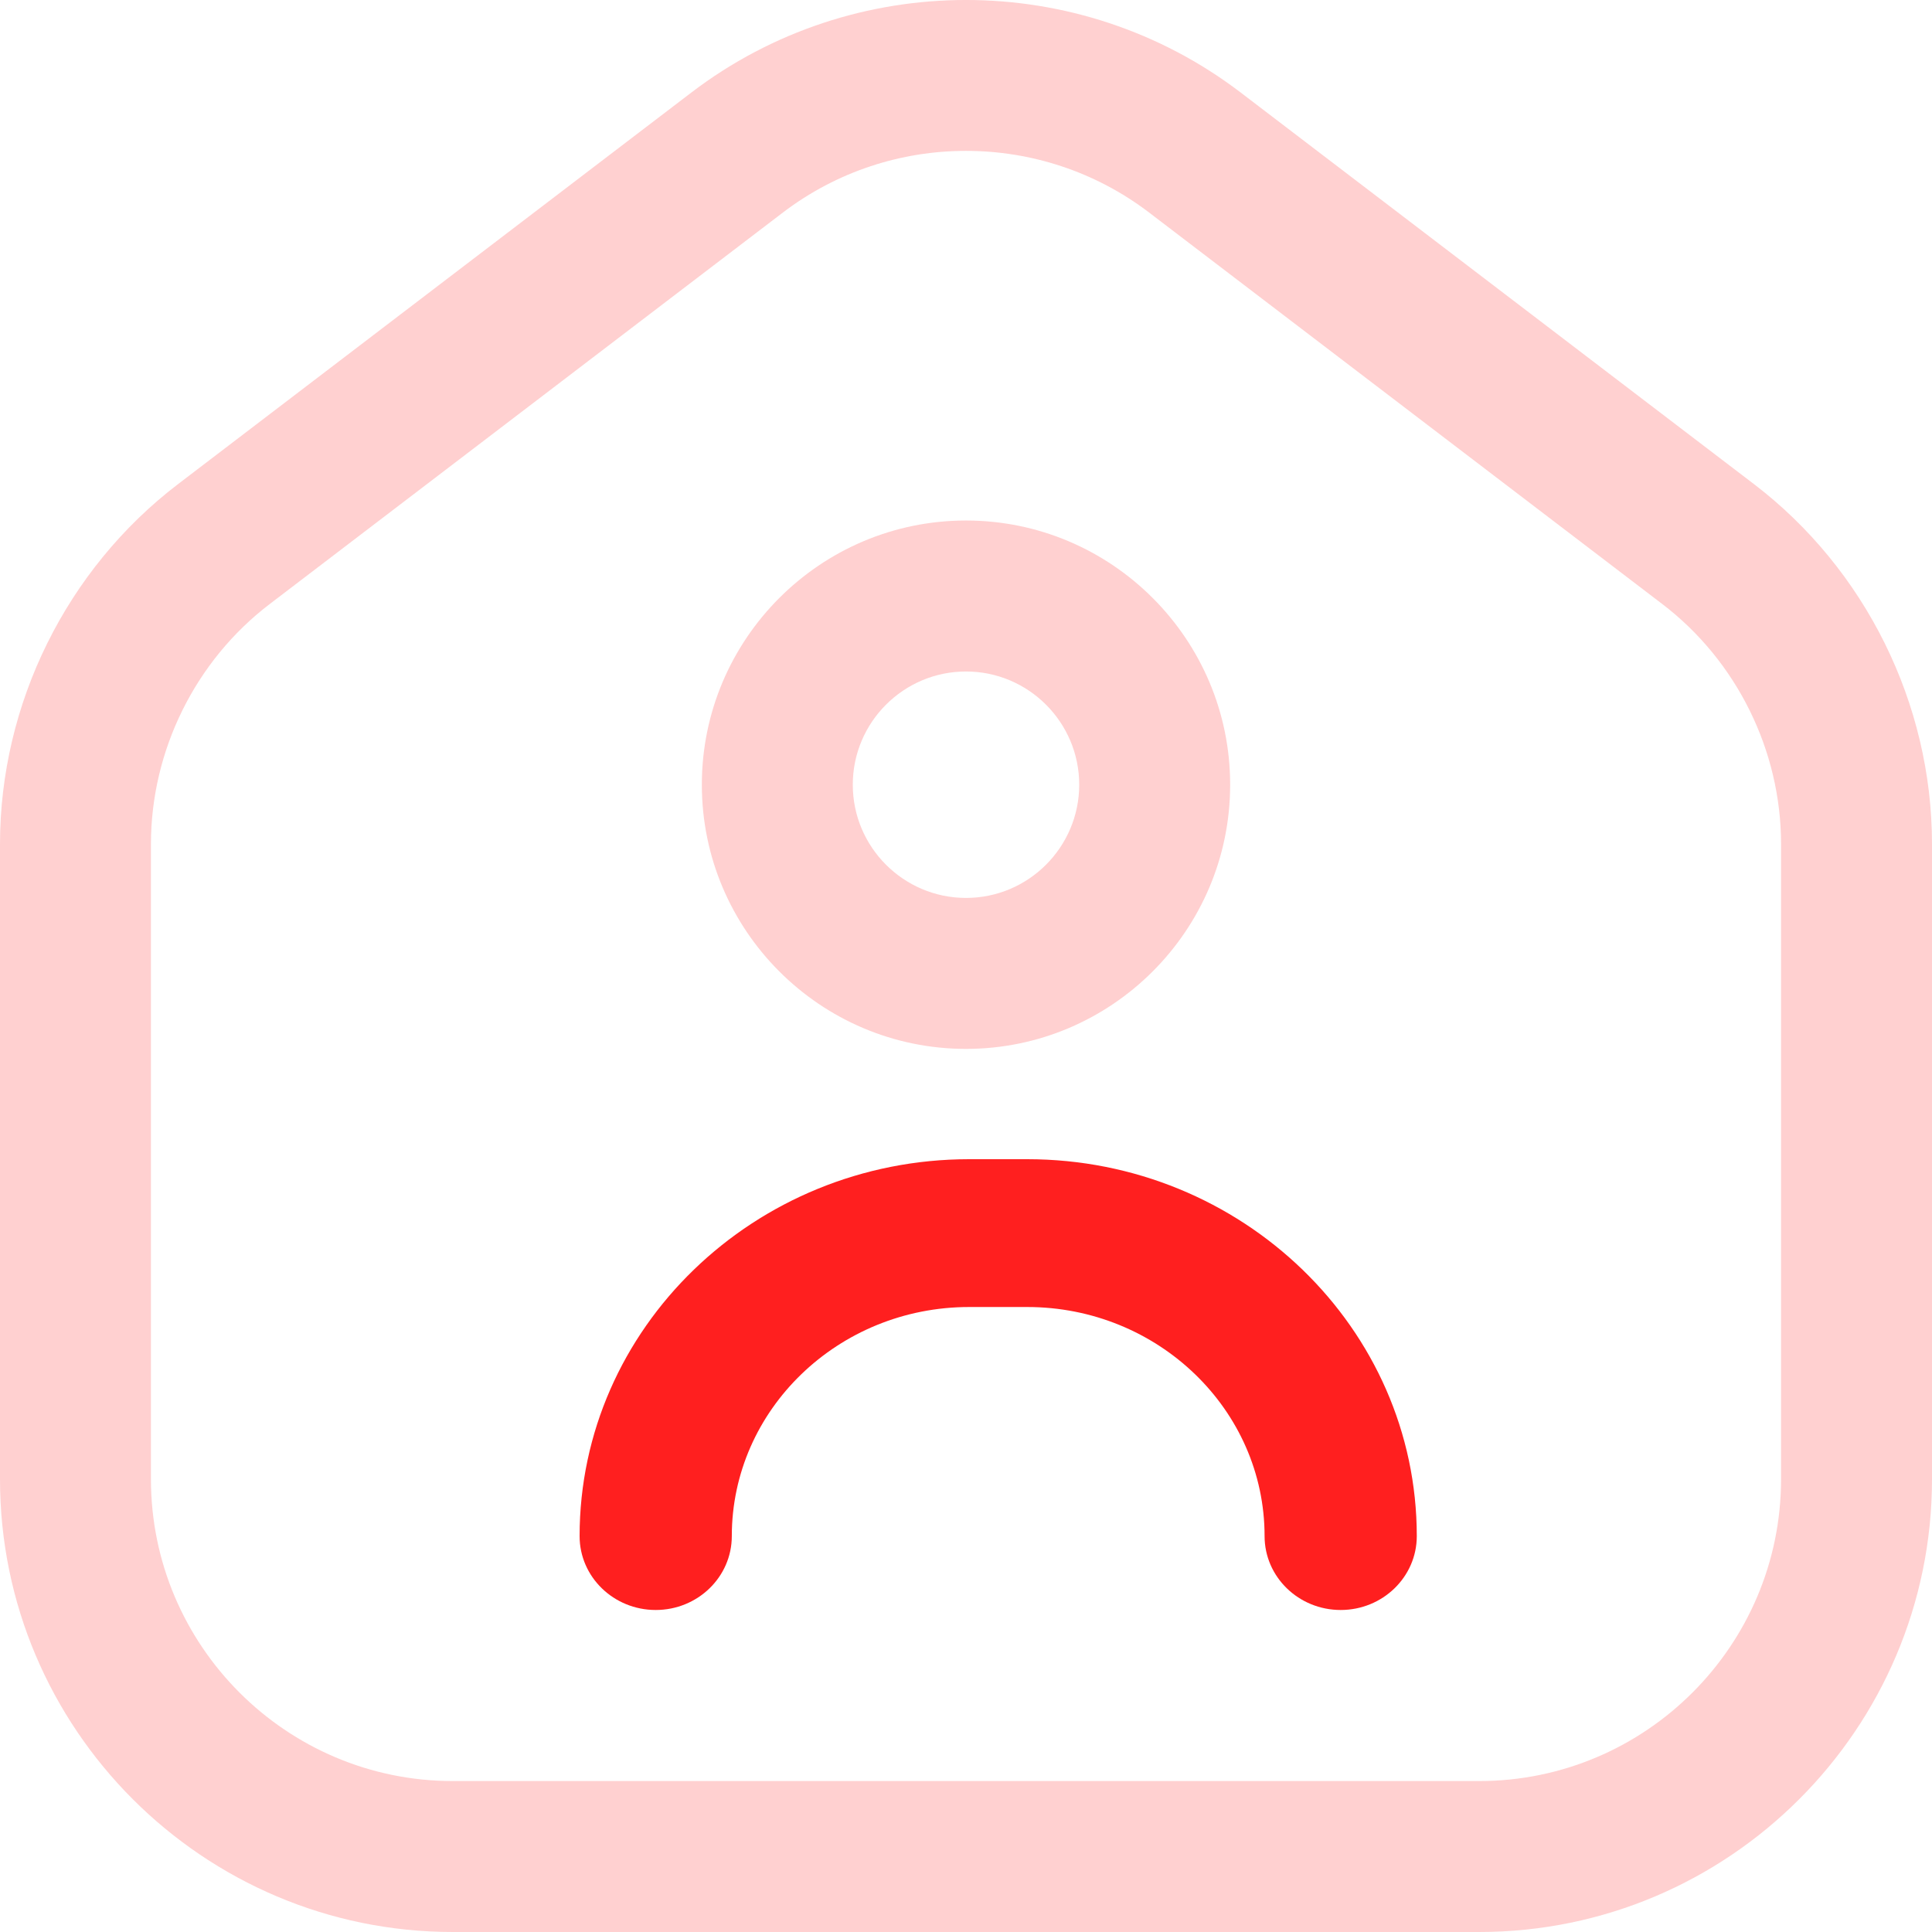
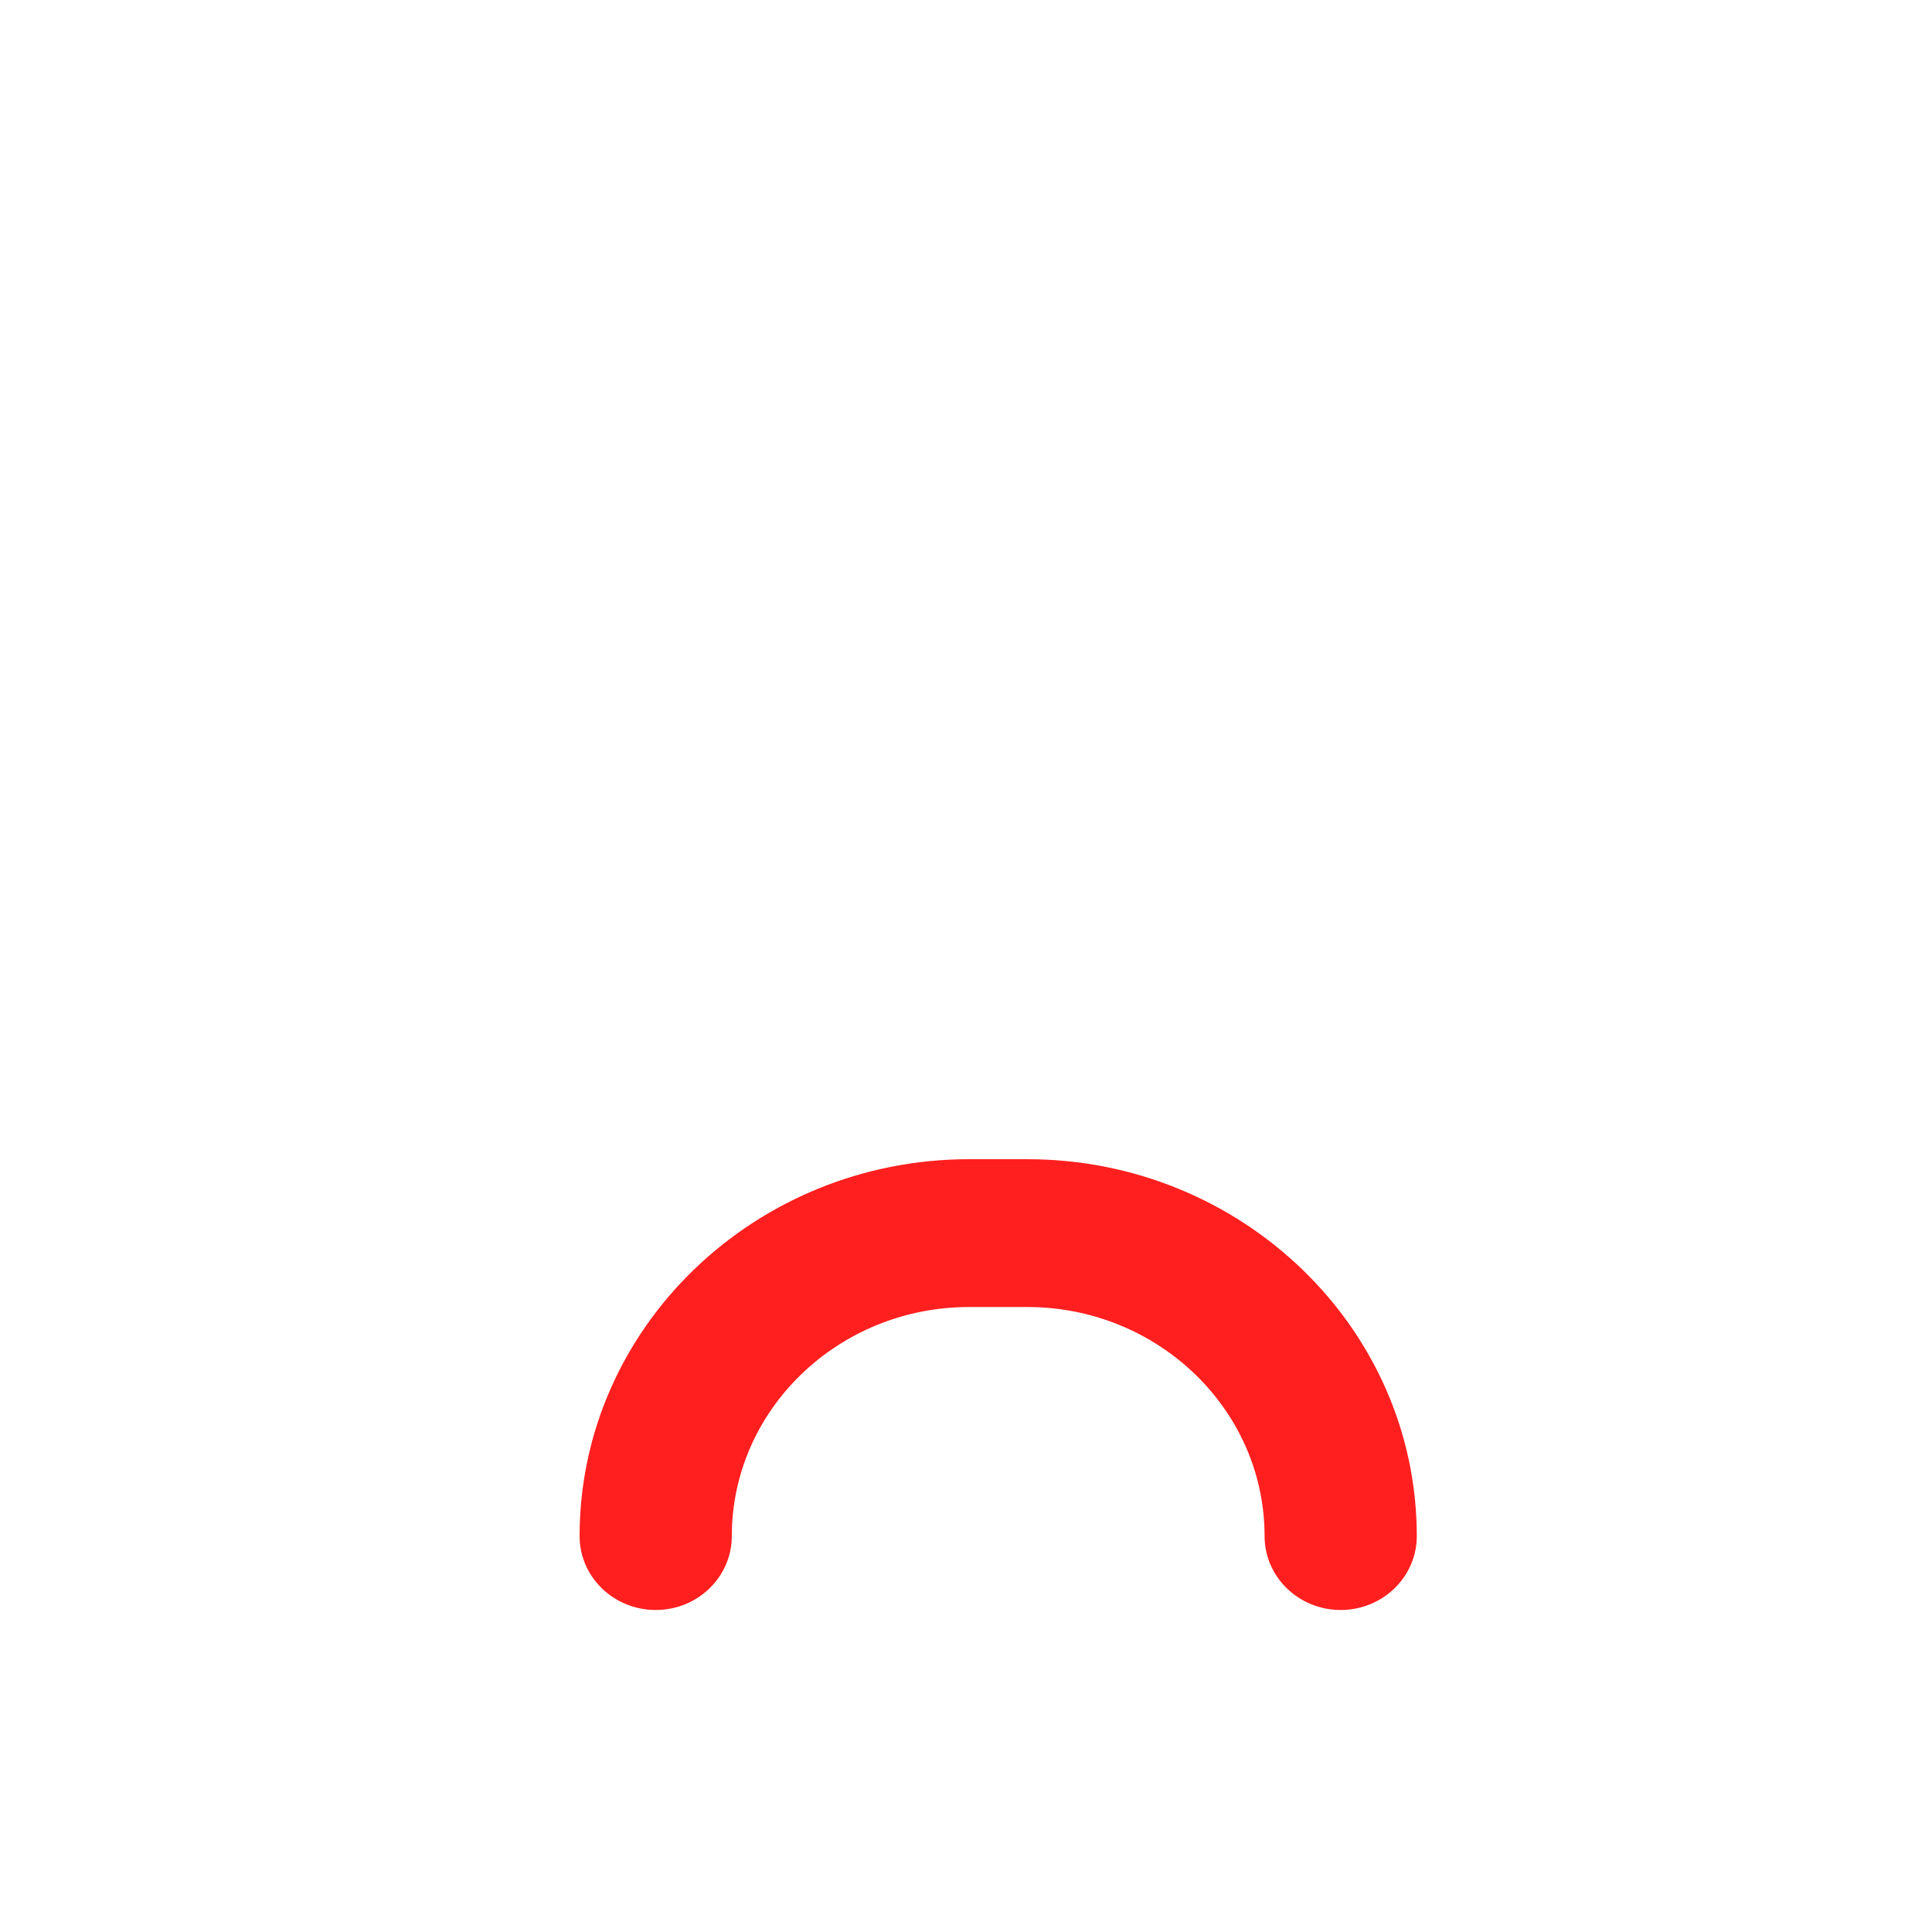
<svg xmlns="http://www.w3.org/2000/svg" width="55" height="55" viewBox="0 0 55 55" fill="none">
  <g id="Icon">
-     <path id="Shape" fill-rule="evenodd" clip-rule="evenodd" d="M0 42.108C0 49.216 5.783 55 12.891 55H42.109C49.217 55 55 49.216 55 42.108V24.029C55 20.033 53.104 16.201 49.927 13.778L35.318 2.633C30.715 -0.878 24.285 -0.878 19.683 2.633L5.073 13.778C1.896 16.201 0 20.033 0 24.029V42.108ZM22.288 6.05C23.823 4.88 25.661 4.295 27.5 4.295C29.339 4.295 31.177 4.88 32.712 6.05L47.321 17.195C49.439 18.81 50.703 21.365 50.703 24.029V42.108C50.703 46.847 46.848 50.703 42.109 50.703H12.891C8.152 50.703 4.297 46.847 4.297 42.108V24.029C4.297 21.365 5.561 18.81 7.679 17.195L22.288 6.05ZM27.5 29.86C23.354 29.86 19.98 26.486 19.98 22.339C19.98 18.192 23.354 14.818 27.5 14.818C31.646 14.818 35.02 18.192 35.02 22.339C35.02 26.486 31.646 29.86 27.5 29.86ZM24.277 22.339C24.277 20.562 25.723 19.116 27.5 19.116C29.277 19.116 30.723 20.562 30.723 22.339C30.723 24.116 29.277 25.562 27.5 25.562C25.723 25.562 24.277 24.116 24.277 22.339Z" fill="#FFD0D0" />
    <path id="Path" d="M38.167 45.833C36.97 45.833 36 44.892 36 43.73C36 40.133 32.969 37.208 29.243 37.208H27.59C23.864 37.208 20.833 40.133 20.833 43.73C20.833 44.892 19.863 45.833 18.667 45.833C17.47 45.833 16.5 44.892 16.5 43.73C16.5 37.813 21.475 33 27.59 33H29.243C35.358 33 40.333 37.813 40.333 43.73C40.333 44.891 39.363 45.833 38.167 45.833Z" fill="#FF1F1F" />
  </g>
</svg>